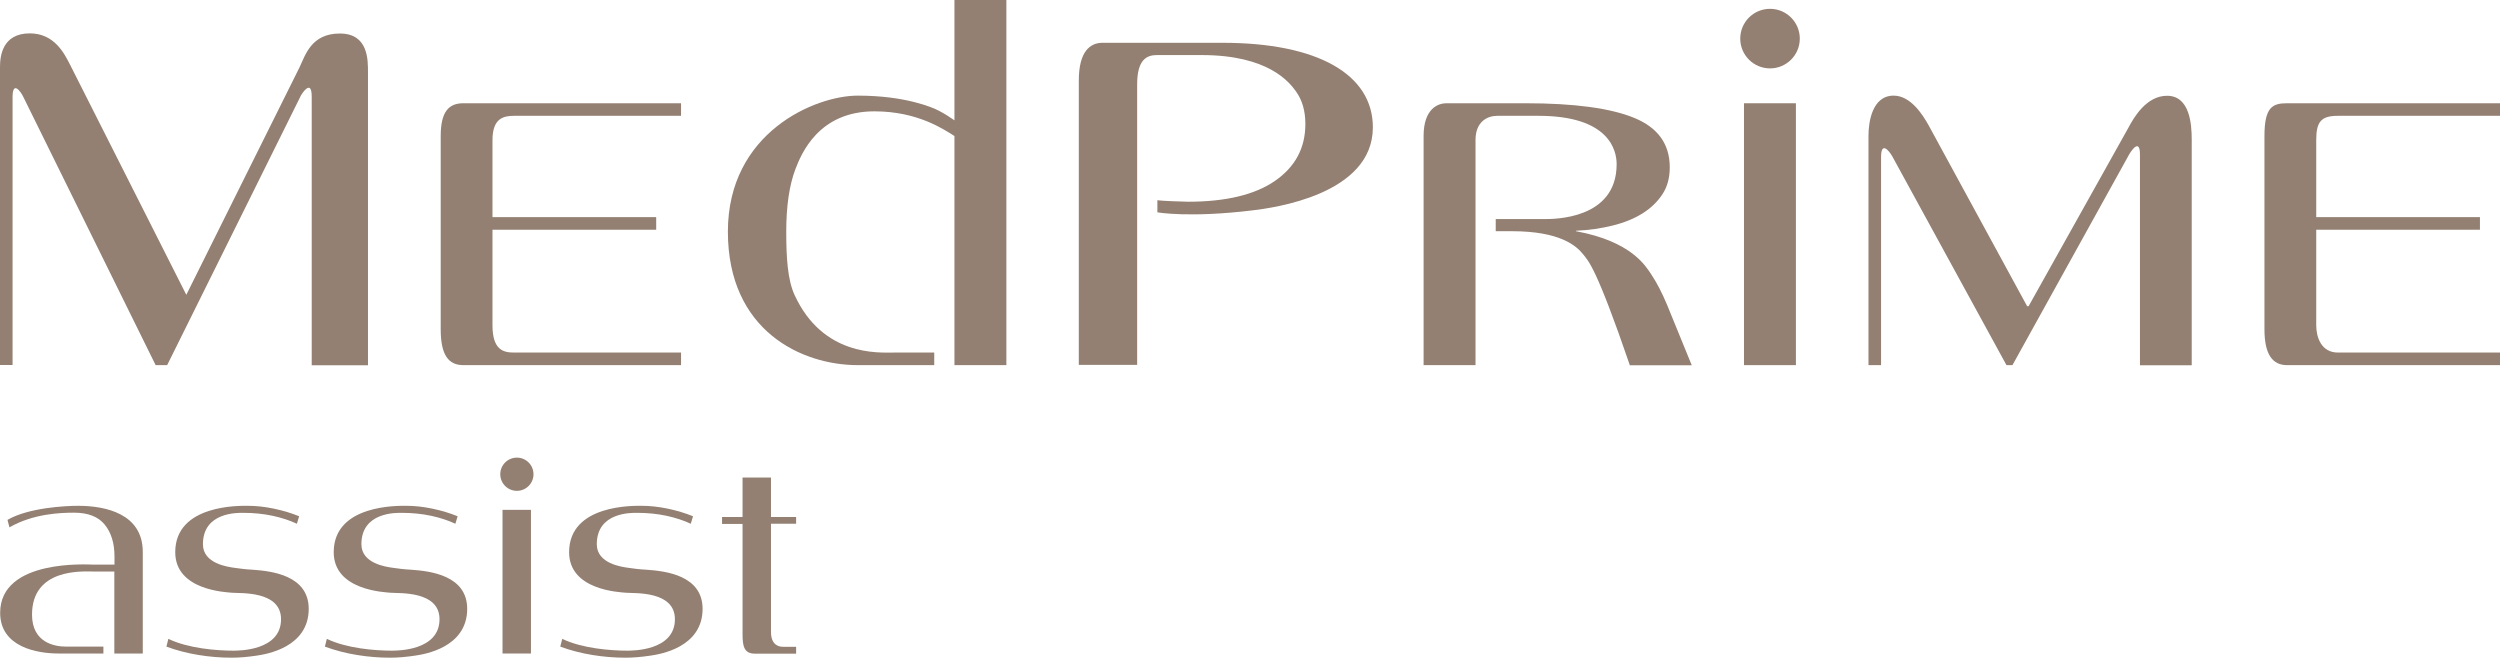
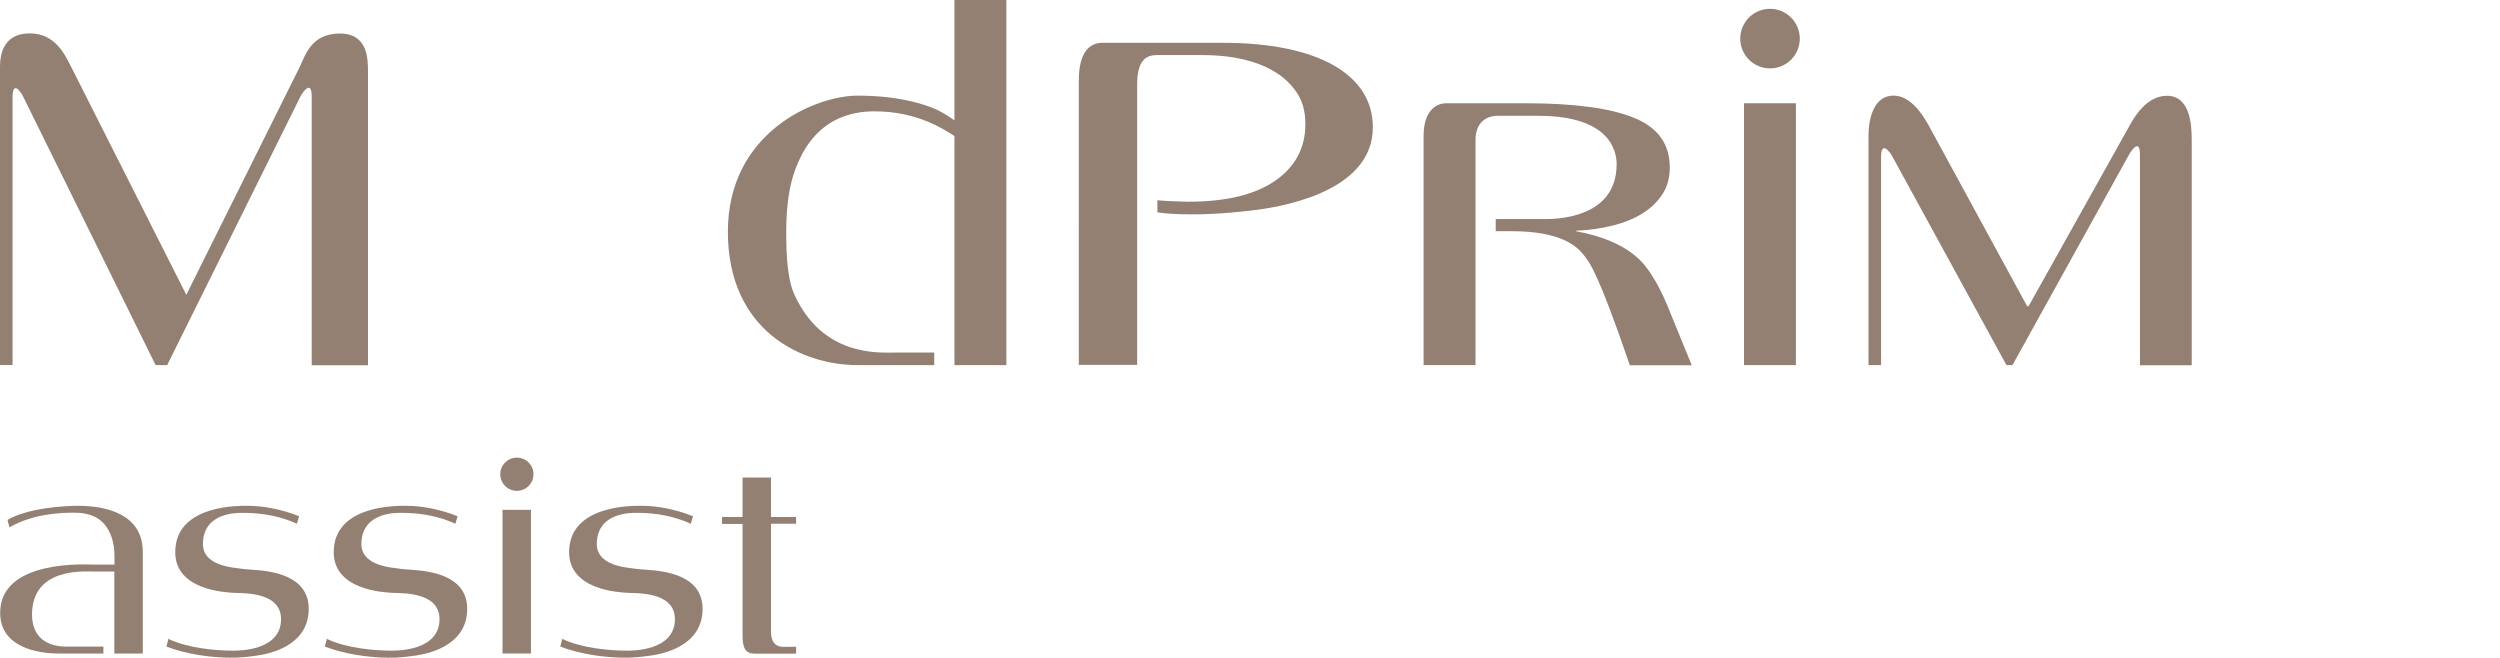
<svg xmlns="http://www.w3.org/2000/svg" id="_Слой_1" viewBox="0 0 167.06 43.95">
  <defs>
    <style>.cls-1{fill:#938072;stroke-width:0px;}</style>
  </defs>
  <path class="cls-1" d="M7.64,43.67v-5.48h-1.46c-.66,0-4.04-.23-4.04,2.88,0,1.87,1.49,2.14,2.29,2.14h2.48v.46h-3.01c-1.4,0-3.89-.42-3.89-2.72,0-3.62,5.9-3.22,6.22-3.22h1.42v-.55c0-.88-.22-1.59-.65-2.12s-1.11-.8-2.05-.8c-.89,0-2.72.06-4.32.98l-.13-.5c1.41-.82,3.9-.94,4.72-.94,1.82,0,4.32.52,4.32,3.08v6.79h-1.9Z" />
  <path class="cls-1" d="M20.63,40.68c0,2.6-2.87,3.04-3.47,3.13-.6.09-1.16.14-1.68.14-.74,0-1.47-.06-2.21-.18-.73-.12-1.45-.3-2.15-.56l.13-.52c1.32.64,3.23.79,4.34.79.36,0,3.19.01,3.19-2.1,0-1.92-2.72-1.72-3.27-1.77-.41-.04-3.8-.16-3.8-2.71,0-3.21,4.35-3.1,4.85-3.1.54,0,1.12.06,1.74.19.62.13,1.18.3,1.69.51l-.15.5c-.47-.22-1.01-.4-1.61-.53s-1.27-.2-1.98-.2c-.36,0-2.69-.06-2.69,2.1,0,1.3,1.68,1.51,2.08,1.57.4.06.81.11,1.23.13,1.3.09,3.76.38,3.76,2.62Z" />
  <path class="cls-1" d="M31.22,40.68c0,2.6-2.87,3.04-3.47,3.13-.6.09-1.16.14-1.68.14-.74,0-1.47-.06-2.21-.18-.73-.12-1.45-.3-2.15-.56l.13-.52c1.32.64,3.23.79,4.34.79.36,0,3.19.01,3.19-2.1,0-1.92-2.72-1.72-3.27-1.77-.41-.04-3.8-.16-3.8-2.71,0-3.21,4.35-3.1,4.85-3.1.54,0,1.12.06,1.74.19.62.13,1.18.3,1.69.51l-.15.5c-.47-.22-1.01-.4-1.61-.53s-1.27-.2-1.98-.2c-.36,0-2.69-.06-2.69,2.1,0,1.3,1.68,1.51,2.08,1.57.4.06.81.11,1.23.13,1.3.09,3.76.38,3.76,2.62Z" />
  <path class="cls-1" d="M46.95,40.68c0,2.6-2.87,3.04-3.47,3.13-.6.09-1.16.14-1.68.14-.74,0-1.47-.06-2.21-.18-.73-.12-1.45-.3-2.15-.56l.13-.52c1.32.64,3.23.79,4.34.79.36,0,3.19.01,3.19-2.1,0-1.92-2.72-1.72-3.27-1.77-.41-.04-3.8-.16-3.8-2.71,0-3.21,4.35-3.1,4.85-3.1.54,0,1.12.06,1.74.19.62.13,1.18.3,1.69.51l-.15.5c-.47-.22-1.01-.4-1.61-.53s-1.27-.2-1.98-.2c-.36,0-2.69-.06-2.69,2.1,0,1.3,1.68,1.51,2.08,1.57.4.06.81.11,1.23.13,1.3.09,3.76.38,3.76,2.62Z" />
  <path class="cls-1" d="M33.58,43.67v-9.6h1.9v9.6h-1.9Z" />
  <path class="cls-1" d="M53.2,35h-1.68v7.22c0,.89.53,1,.79,1h.89v.46s-2.75,0-2.75,0c-.73,0-.83-.5-.83-1.31v-7.36h-1.37v-.46h1.37v-2.64h1.9v2.64h1.68v.46Z" />
  <circle class="cls-1" cx="34.54" cy="31.69" r="1.11" />
  <path class="cls-1" d="M91.74,8.51c0,4.51-6.7,5.39-8.06,5.55-4.21.51-6.34.13-6.34.13v-.81c.19.04,1.69.1,2.05.1,2.54,0,4.48-.47,5.82-1.4s2.02-2.19,2.02-3.79c0-.88-.21-1.61-.64-2.2-.43-.59-1.82-2.41-6.29-2.41h-3c-.68,0-1.31.32-1.31,1.95v18.75h-3.9V5.38c0-1.96.77-2.52,1.58-2.52h8.04c6.31,0,10.03,2.09,10.03,5.65Z" />
  <path class="cls-1" d="M20.83,24.4V6.46c0-1.23-.66-.19-.71-.1l-8.95,18.04h-.77L1.55,6.46c-.16-.34-.71-1.1-.71.03v17.9h-.84V4.48c0-.7.14-2.25,1.99-2.25,1.65,0,2.31,1.35,2.69,2.09l7.77,15.38,7.57-15.21c.38-.79.77-2.25,2.69-2.25s1.88,1.79,1.88,2.62v19.55h-3.77Z" />
-   <path class="cls-1" d="M30.96,24.4c-1,0-1.51-.69-1.51-2.39v-12.92c0-1.63.54-2.19,1.51-2.19h14.55v.84h-11.15c-.69,0-1.45.14-1.45,1.62v5.15h10.94v.84h-10.94v6.39c0,1.67.75,1.82,1.45,1.82h11.15v.84h-14.55Z" />
  <path class="cls-1" d="M63.78,24.4v-15.31c-.72-.45-2.46-1.65-5.35-1.65-3.72,0-4.88,2.82-5.28,3.87-.4,1.05-.61,2.45-.61,4.17s.09,3.23.56,4.24c1.89,4.1,5.6,3.84,6.61,3.84h2.72v.84s-5.11,0-5.11,0c-3.73,0-8.68-2.28-8.68-8.92s5.84-9.09,8.68-9.09c3.22,0,5.04.81,5.42,1.01.38.2.73.42,1.04.64V0h3.47v24.4h-3.47Z" />
  <path class="cls-1" d="M108.91,24.4c-2.25-6.58-2.78-6.98-3.13-7.42-.45-.56-1.54-1.53-4.75-1.53h-1.08v-.81s3.23,0,3.23,0c.65,0,4.85.03,4.85-3.67,0-.89-.46-3.23-5.22-3.23h-2.76c-.62,0-1.45.35-1.45,1.62v15.04h-3.47v-15.31c0-1.86,1-2.19,1.51-2.19h5.32c3.25,0,5.67.33,7.25.98,1.58.65,2.37,1.75,2.37,3.3,0,.7-.16,1.3-.49,1.8-.33.5-.77.93-1.33,1.28-.56.35-1.22.62-1.99.81-.76.19-1.58.31-2.46.35v.03c3.71.68,4.66,2.33,5.03,2.88.37.55.72,1.23,1.06,2.04l1.65,4.04h-4.17Z" />
  <path class="cls-1" d="M116.54,24.4V6.9h3.47v17.5h-3.47Z" />
  <path class="cls-1" d="M143,24.4v-14.07c0-1.07-.53-.33-.71-.03l-7.81,14.1h-.4l-7.64-13.97c-.22-.38-.74-1-.74.07v13.9h-.84v-15.35c0-.85.23-2.66,1.68-2.66,1.14,0,1.94,1.28,2.32,1.95l6.6,12.12h.1l6.66-11.91c.38-.72,1.22-2.15,2.59-2.15,1.53,0,1.65,1.92,1.65,2.93v15.08h-3.47Z" />
-   <path class="cls-1" d="M152.83,24.4c-.96,0-1.51-.7-1.51-2.39v-12.92c0-1.95.55-2.19,1.51-2.19h14.24v.84h-10.84c-1.13,0-1.45.4-1.45,1.62v5.15h10.94v.84h-10.94v6.39c0,.8.34,1.82,1.45,1.82h10.83v.84h-14.23Z" />
  <circle class="cls-1" cx="118.28" cy="2.58" r="1.99" />
</svg>